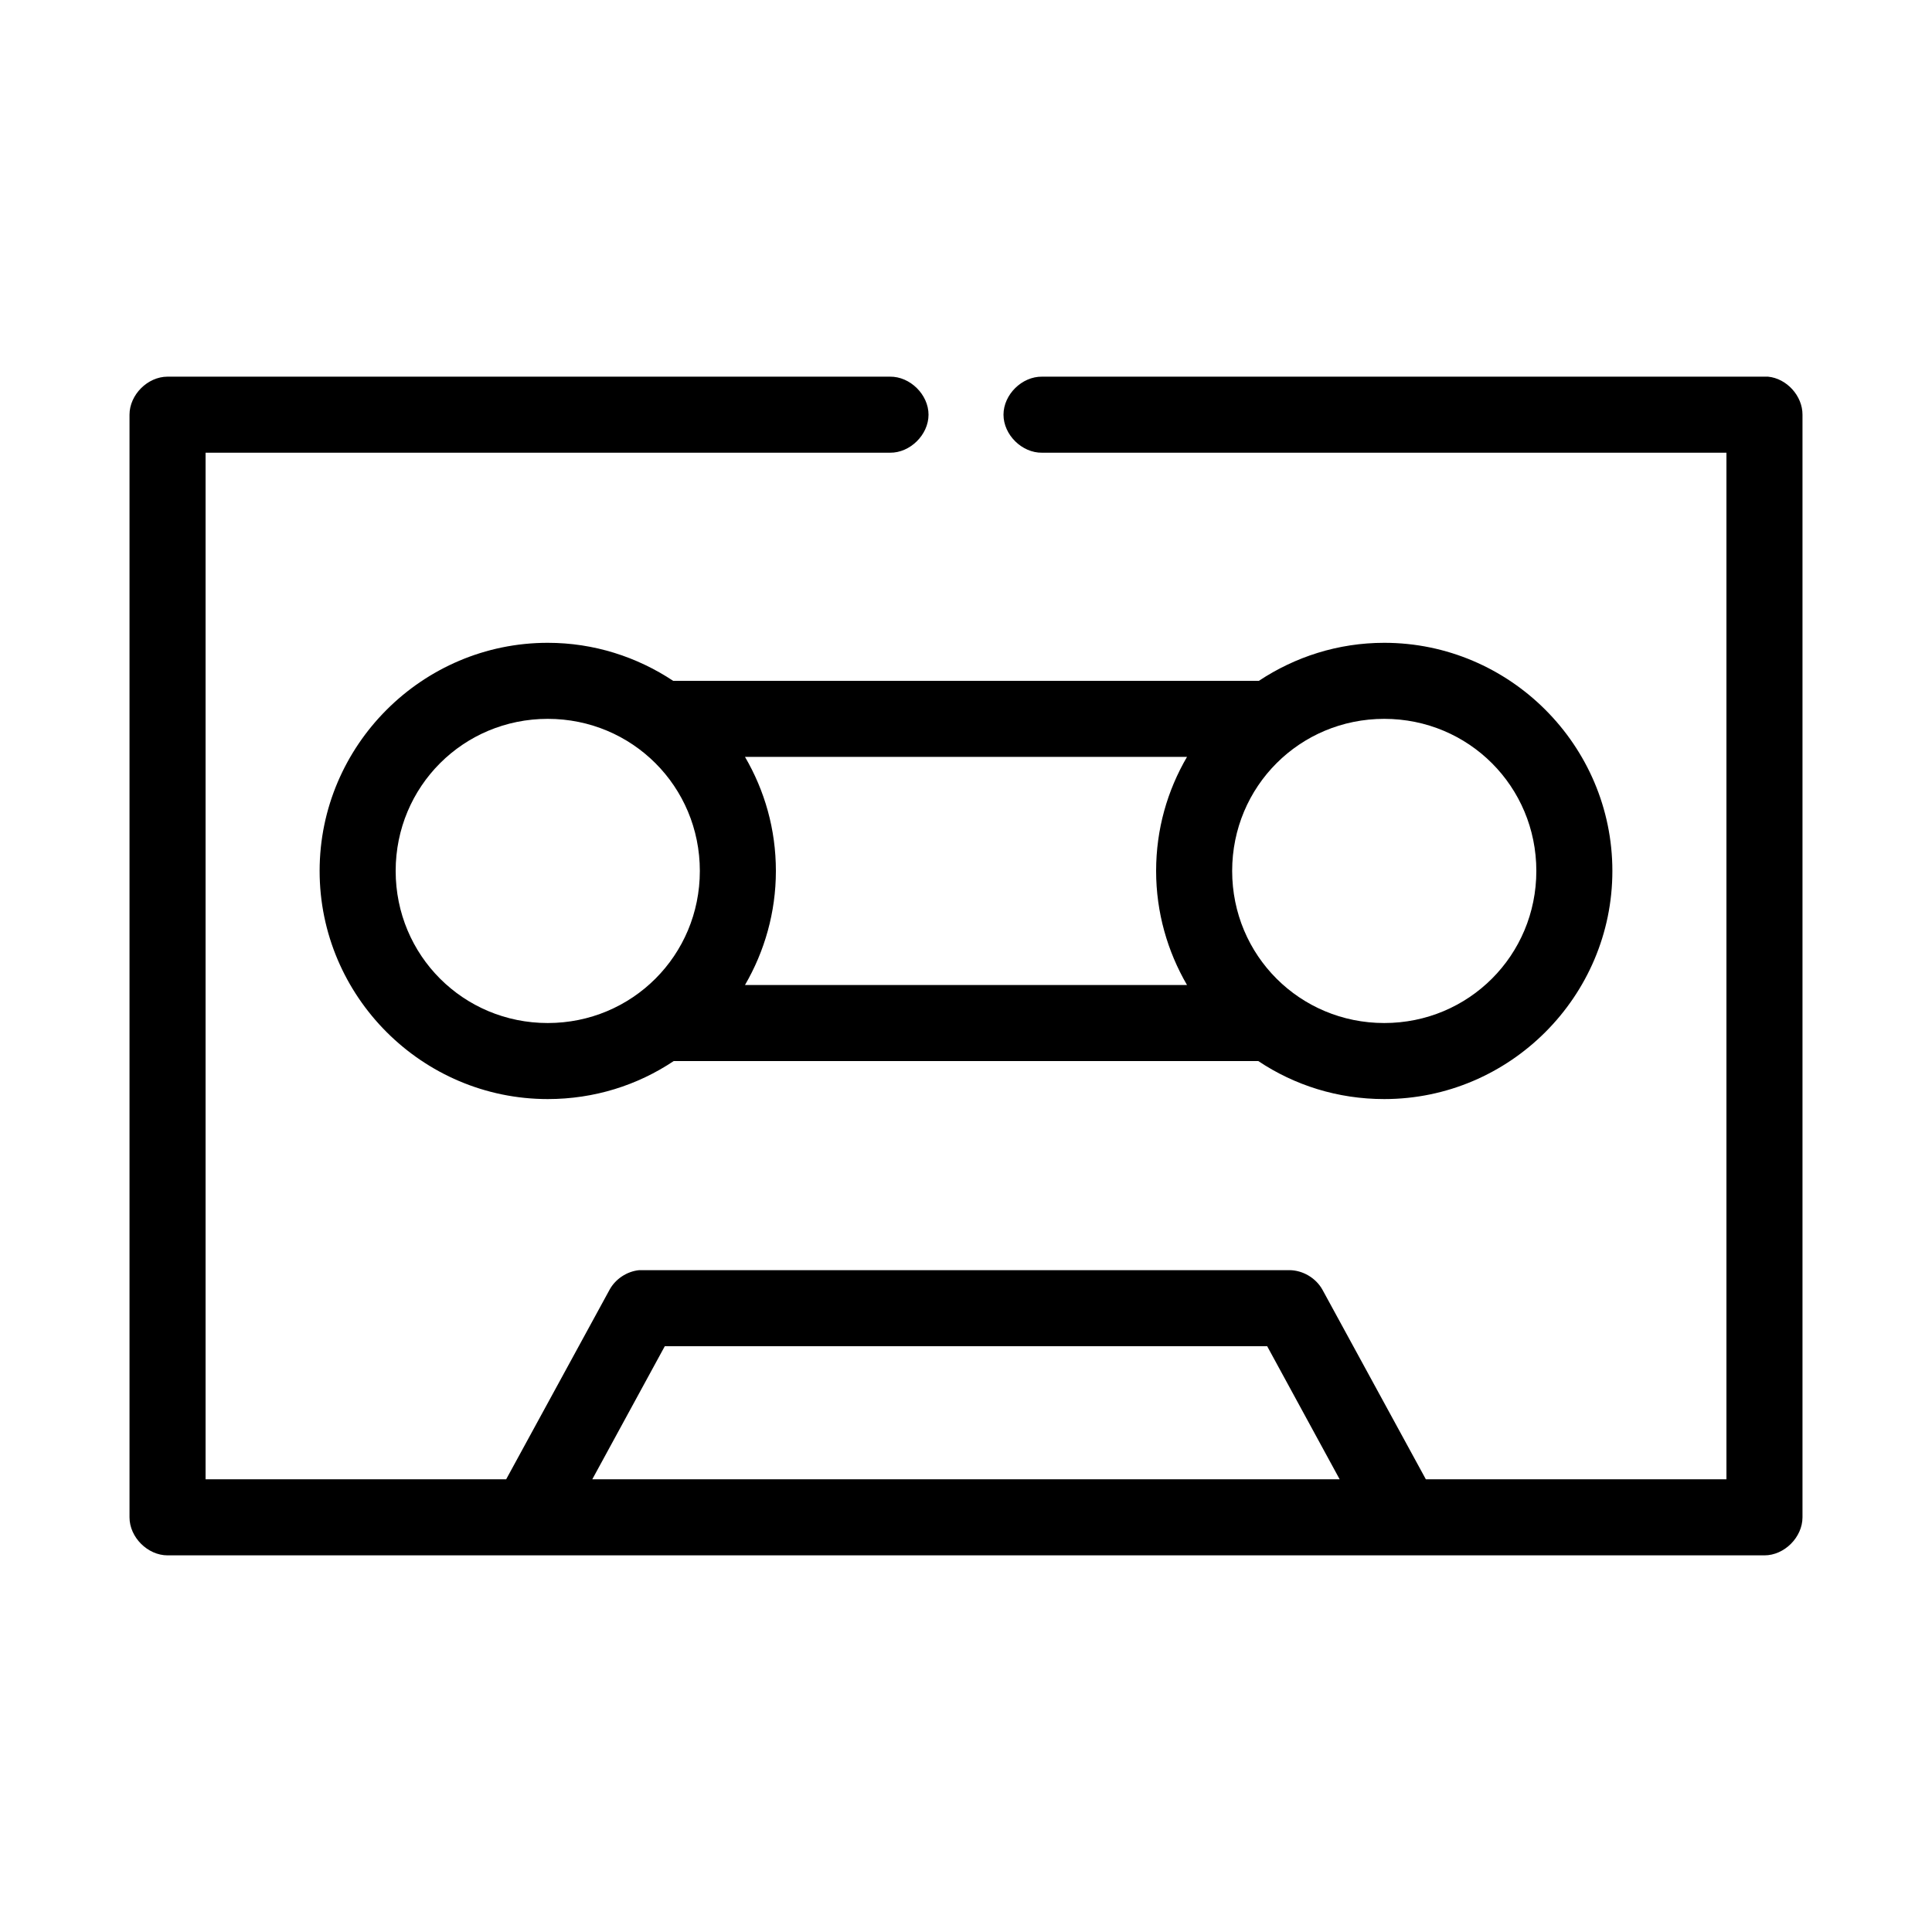
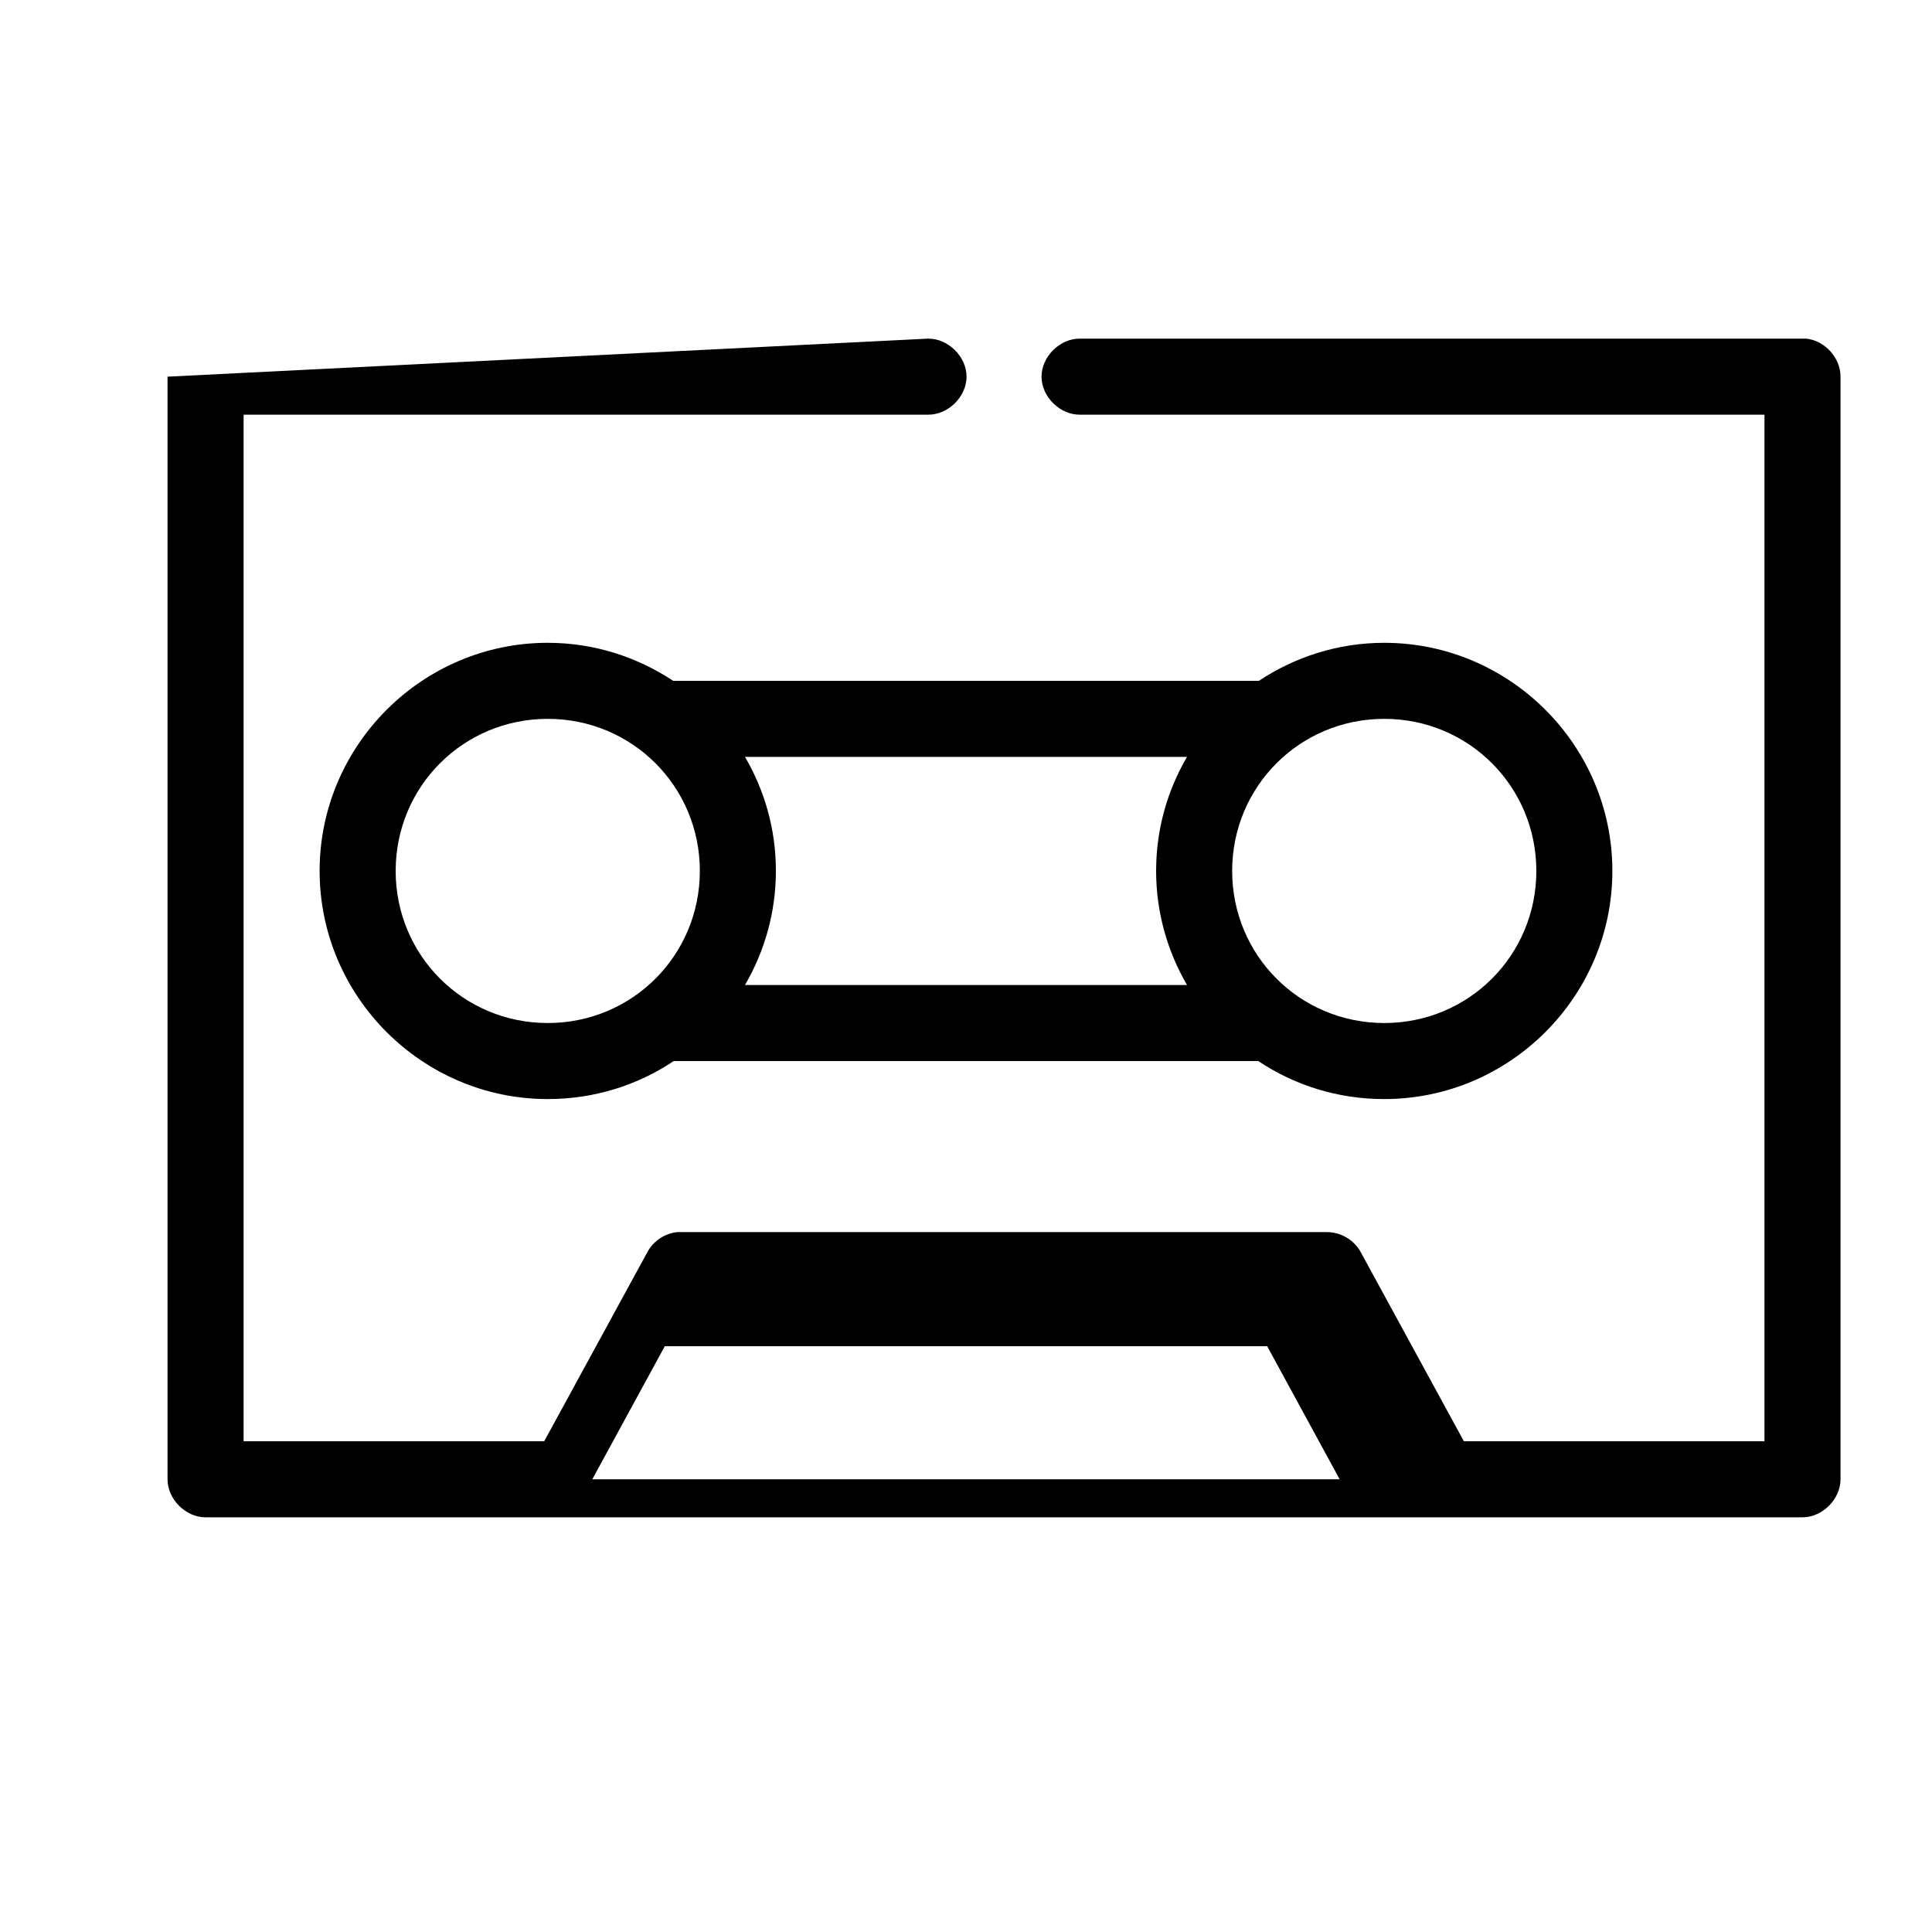
<svg xmlns="http://www.w3.org/2000/svg" fill="#000000" width="800px" height="800px" version="1.1" viewBox="144 144 512 512">
-   <path d="m188.4 243.82c-5.277 0-10.074 4.801-10.078 10.078v292.21c0 5.277 4.801 10.074 10.078 10.078h423.2c5.277 0 10.074-4.801 10.078-10.078v-292.21c0.023-4.977-4.18-9.609-9.133-10.078h-192.39c-5.324-0.074-10.219 4.754-10.219 10.078 0 5.324 4.894 10.152 10.219 10.074h181.37v272.05h-79.664l-27.395-50.223c-1.734-3.129-5.238-5.195-8.816-5.195h-172.24c-3.258 0.312-6.301 2.324-7.871 5.195l-27.395 50.223h-79.664v-272.05h181.37c5.324 0.074 10.219-4.754 10.219-10.074 0-5.324-4.894-10.152-10.219-10.078zm100.76 70.531c-33.27 0-60.457 27.188-60.457 60.457 0 33.27 27.188 60.457 60.457 60.457 12.348 0 23.785-3.664 33.379-10.074h154.92c9.594 6.41 21.027 10.074 33.379 10.074 33.27 0 60.457-27.188 60.457-60.457 0-33.27-27.188-60.457-60.457-60.457-12.27 0-23.664 3.738-33.219 10.074h-155.23c-9.562-6.336-20.957-10.074-33.227-10.074zm0 20.152c22.379 0 40.305 17.926 40.305 40.305s-17.926 40.305-40.305 40.305-40.305-17.926-40.305-40.305 17.926-40.305 40.305-40.305zm221.68 0c22.379 0 40.305 17.926 40.305 40.305s-17.926 40.305-40.305 40.305c-22.379 0-40.305-17.926-40.305-40.305s17.926-40.305 40.305-40.305zm-169.41 10.078h117.14c-5.215 8.93-8.188 19.188-8.188 30.227 0 10.992 3.012 21.324 8.188 30.227h-117.14c5.176-8.902 8.188-19.234 8.188-30.227 0-11.039-2.973-21.301-8.188-30.227zm-21.254 156.18h159.64l19.207 35.266h-198.06z" />
+   <path d="m188.4 243.82v292.21c0 5.277 4.801 10.074 10.078 10.078h423.2c5.277 0 10.074-4.801 10.078-10.078v-292.21c0.023-4.977-4.18-9.609-9.133-10.078h-192.39c-5.324-0.074-10.219 4.754-10.219 10.078 0 5.324 4.894 10.152 10.219 10.074h181.37v272.05h-79.664l-27.395-50.223c-1.734-3.129-5.238-5.195-8.816-5.195h-172.24c-3.258 0.312-6.301 2.324-7.871 5.195l-27.395 50.223h-79.664v-272.05h181.37c5.324 0.074 10.219-4.754 10.219-10.074 0-5.324-4.894-10.152-10.219-10.078zm100.76 70.531c-33.27 0-60.457 27.188-60.457 60.457 0 33.27 27.188 60.457 60.457 60.457 12.348 0 23.785-3.664 33.379-10.074h154.92c9.594 6.41 21.027 10.074 33.379 10.074 33.27 0 60.457-27.188 60.457-60.457 0-33.27-27.188-60.457-60.457-60.457-12.27 0-23.664 3.738-33.219 10.074h-155.23c-9.562-6.336-20.957-10.074-33.227-10.074zm0 20.152c22.379 0 40.305 17.926 40.305 40.305s-17.926 40.305-40.305 40.305-40.305-17.926-40.305-40.305 17.926-40.305 40.305-40.305zm221.68 0c22.379 0 40.305 17.926 40.305 40.305s-17.926 40.305-40.305 40.305c-22.379 0-40.305-17.926-40.305-40.305s17.926-40.305 40.305-40.305zm-169.41 10.078h117.14c-5.215 8.93-8.188 19.188-8.188 30.227 0 10.992 3.012 21.324 8.188 30.227h-117.14c5.176-8.902 8.188-19.234 8.188-30.227 0-11.039-2.973-21.301-8.188-30.227zm-21.254 156.18h159.64l19.207 35.266h-198.06z" />
</svg>